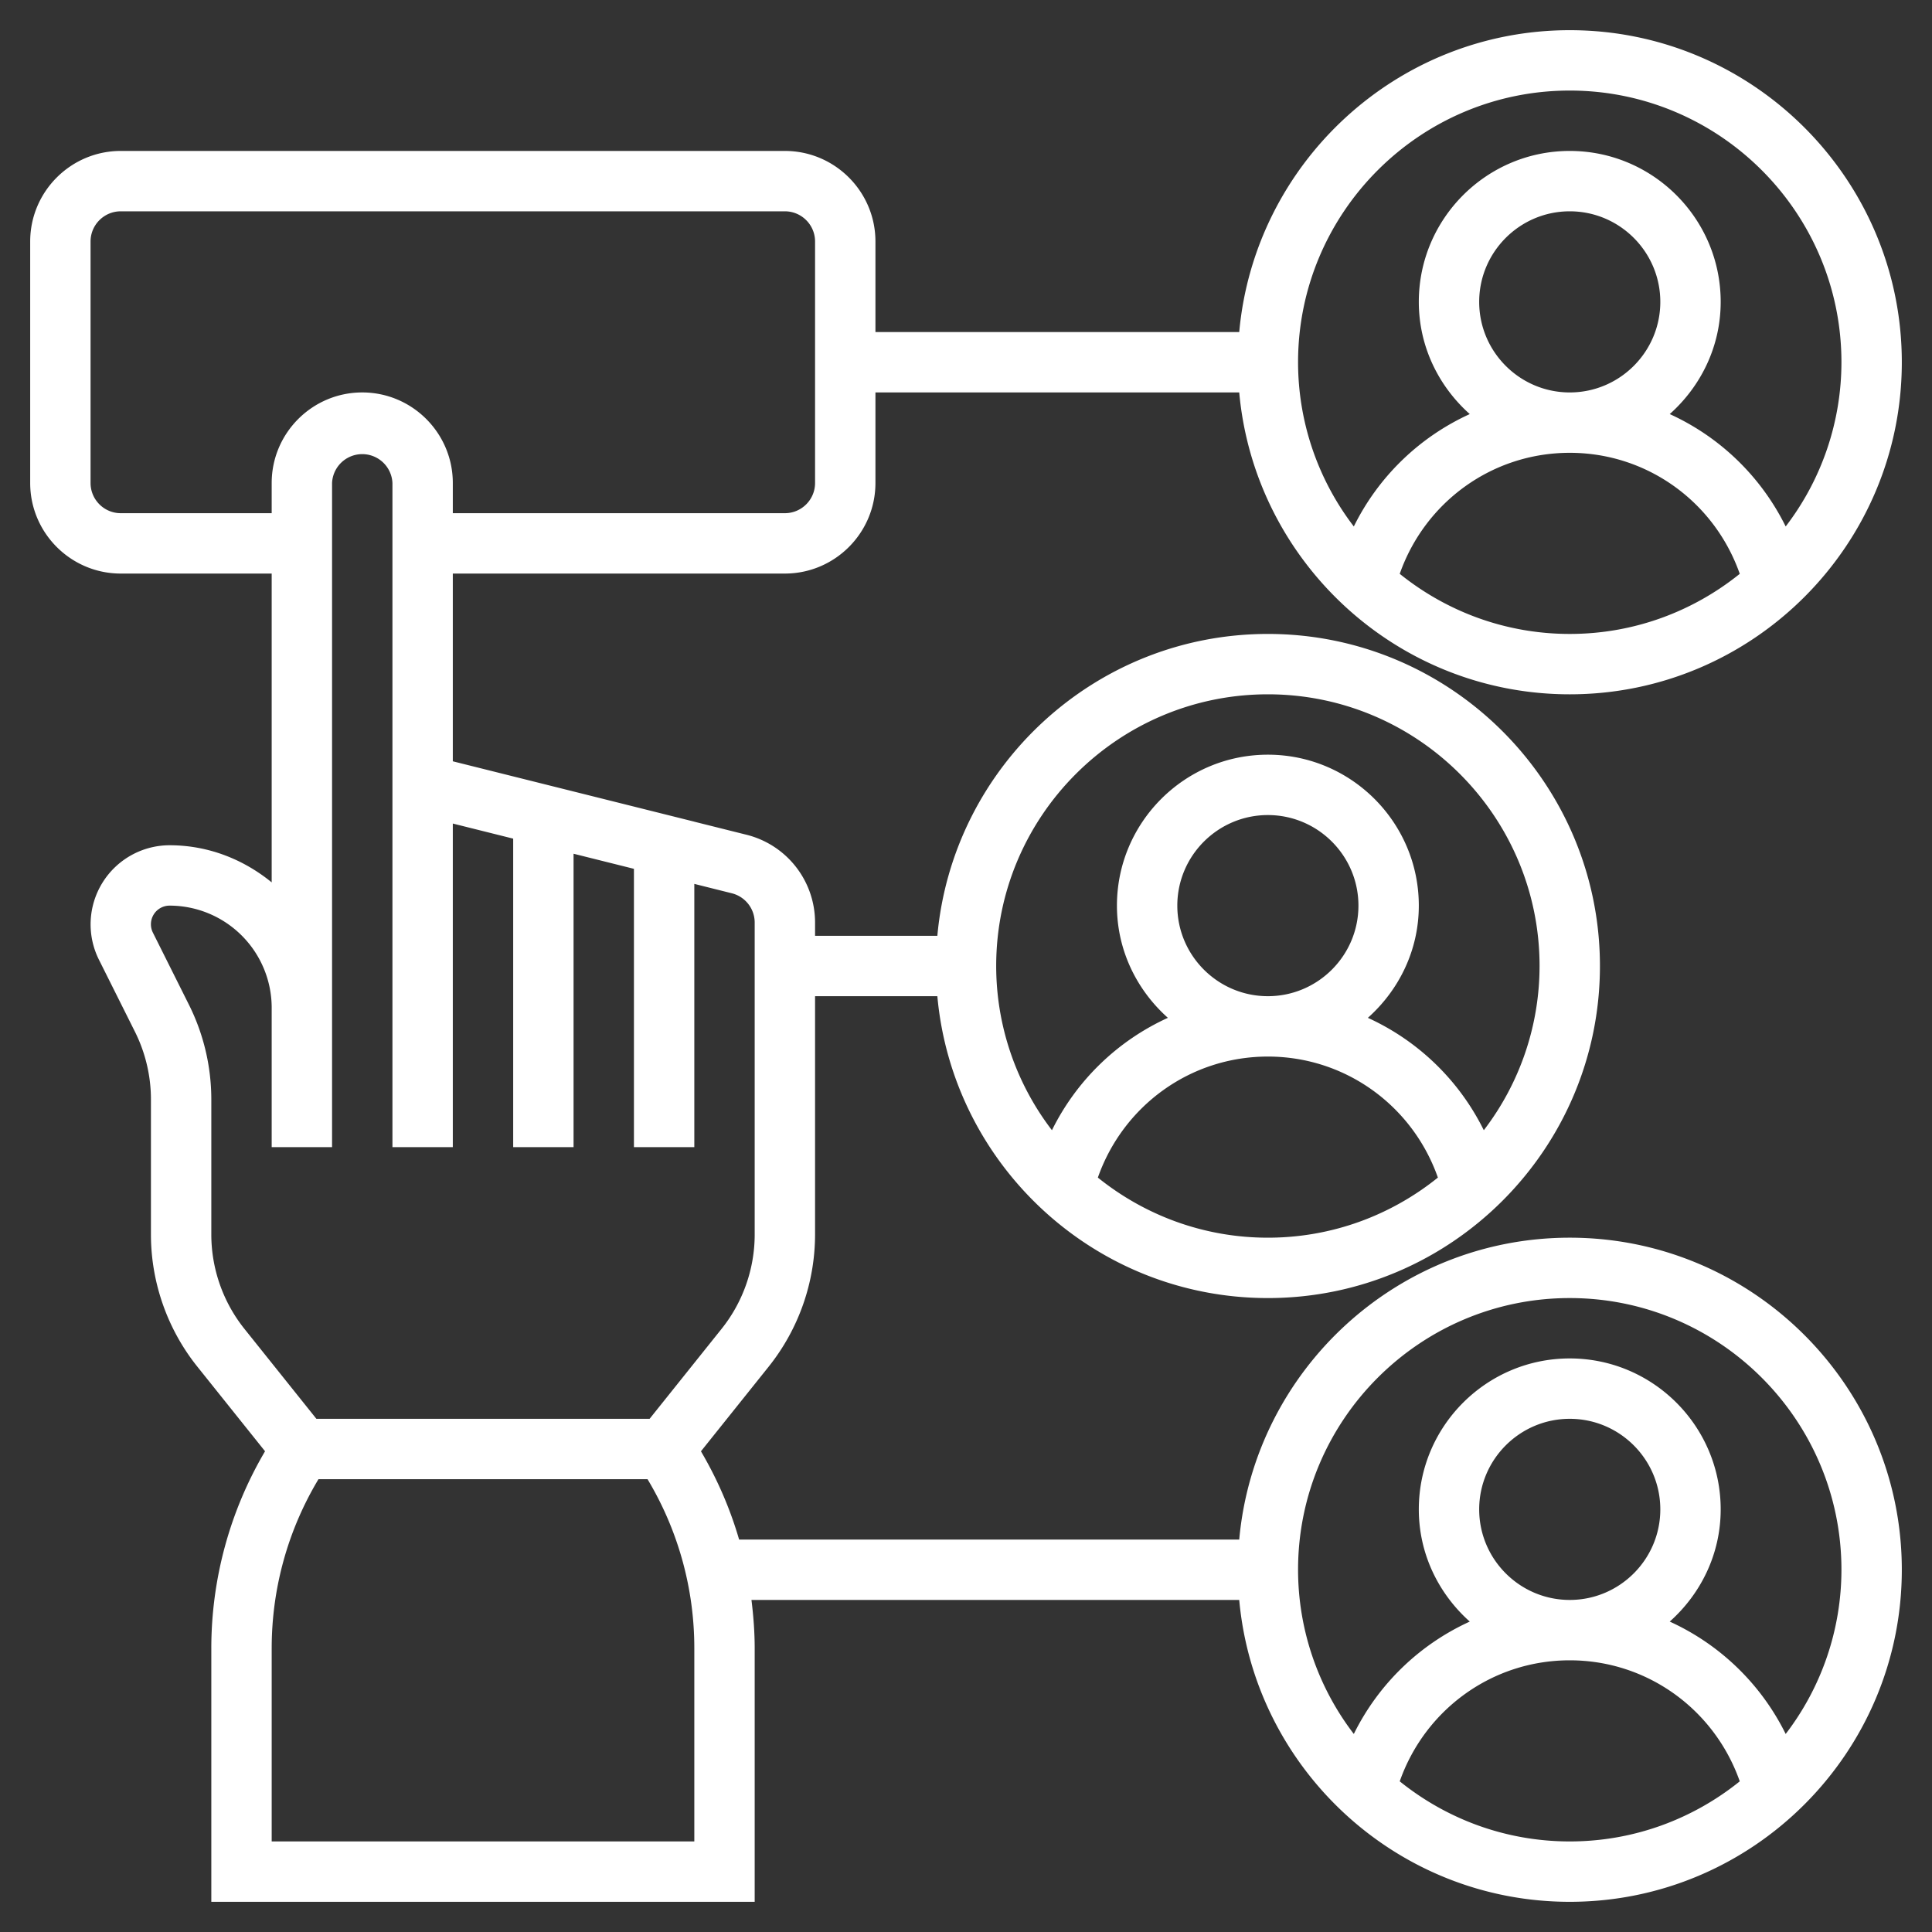
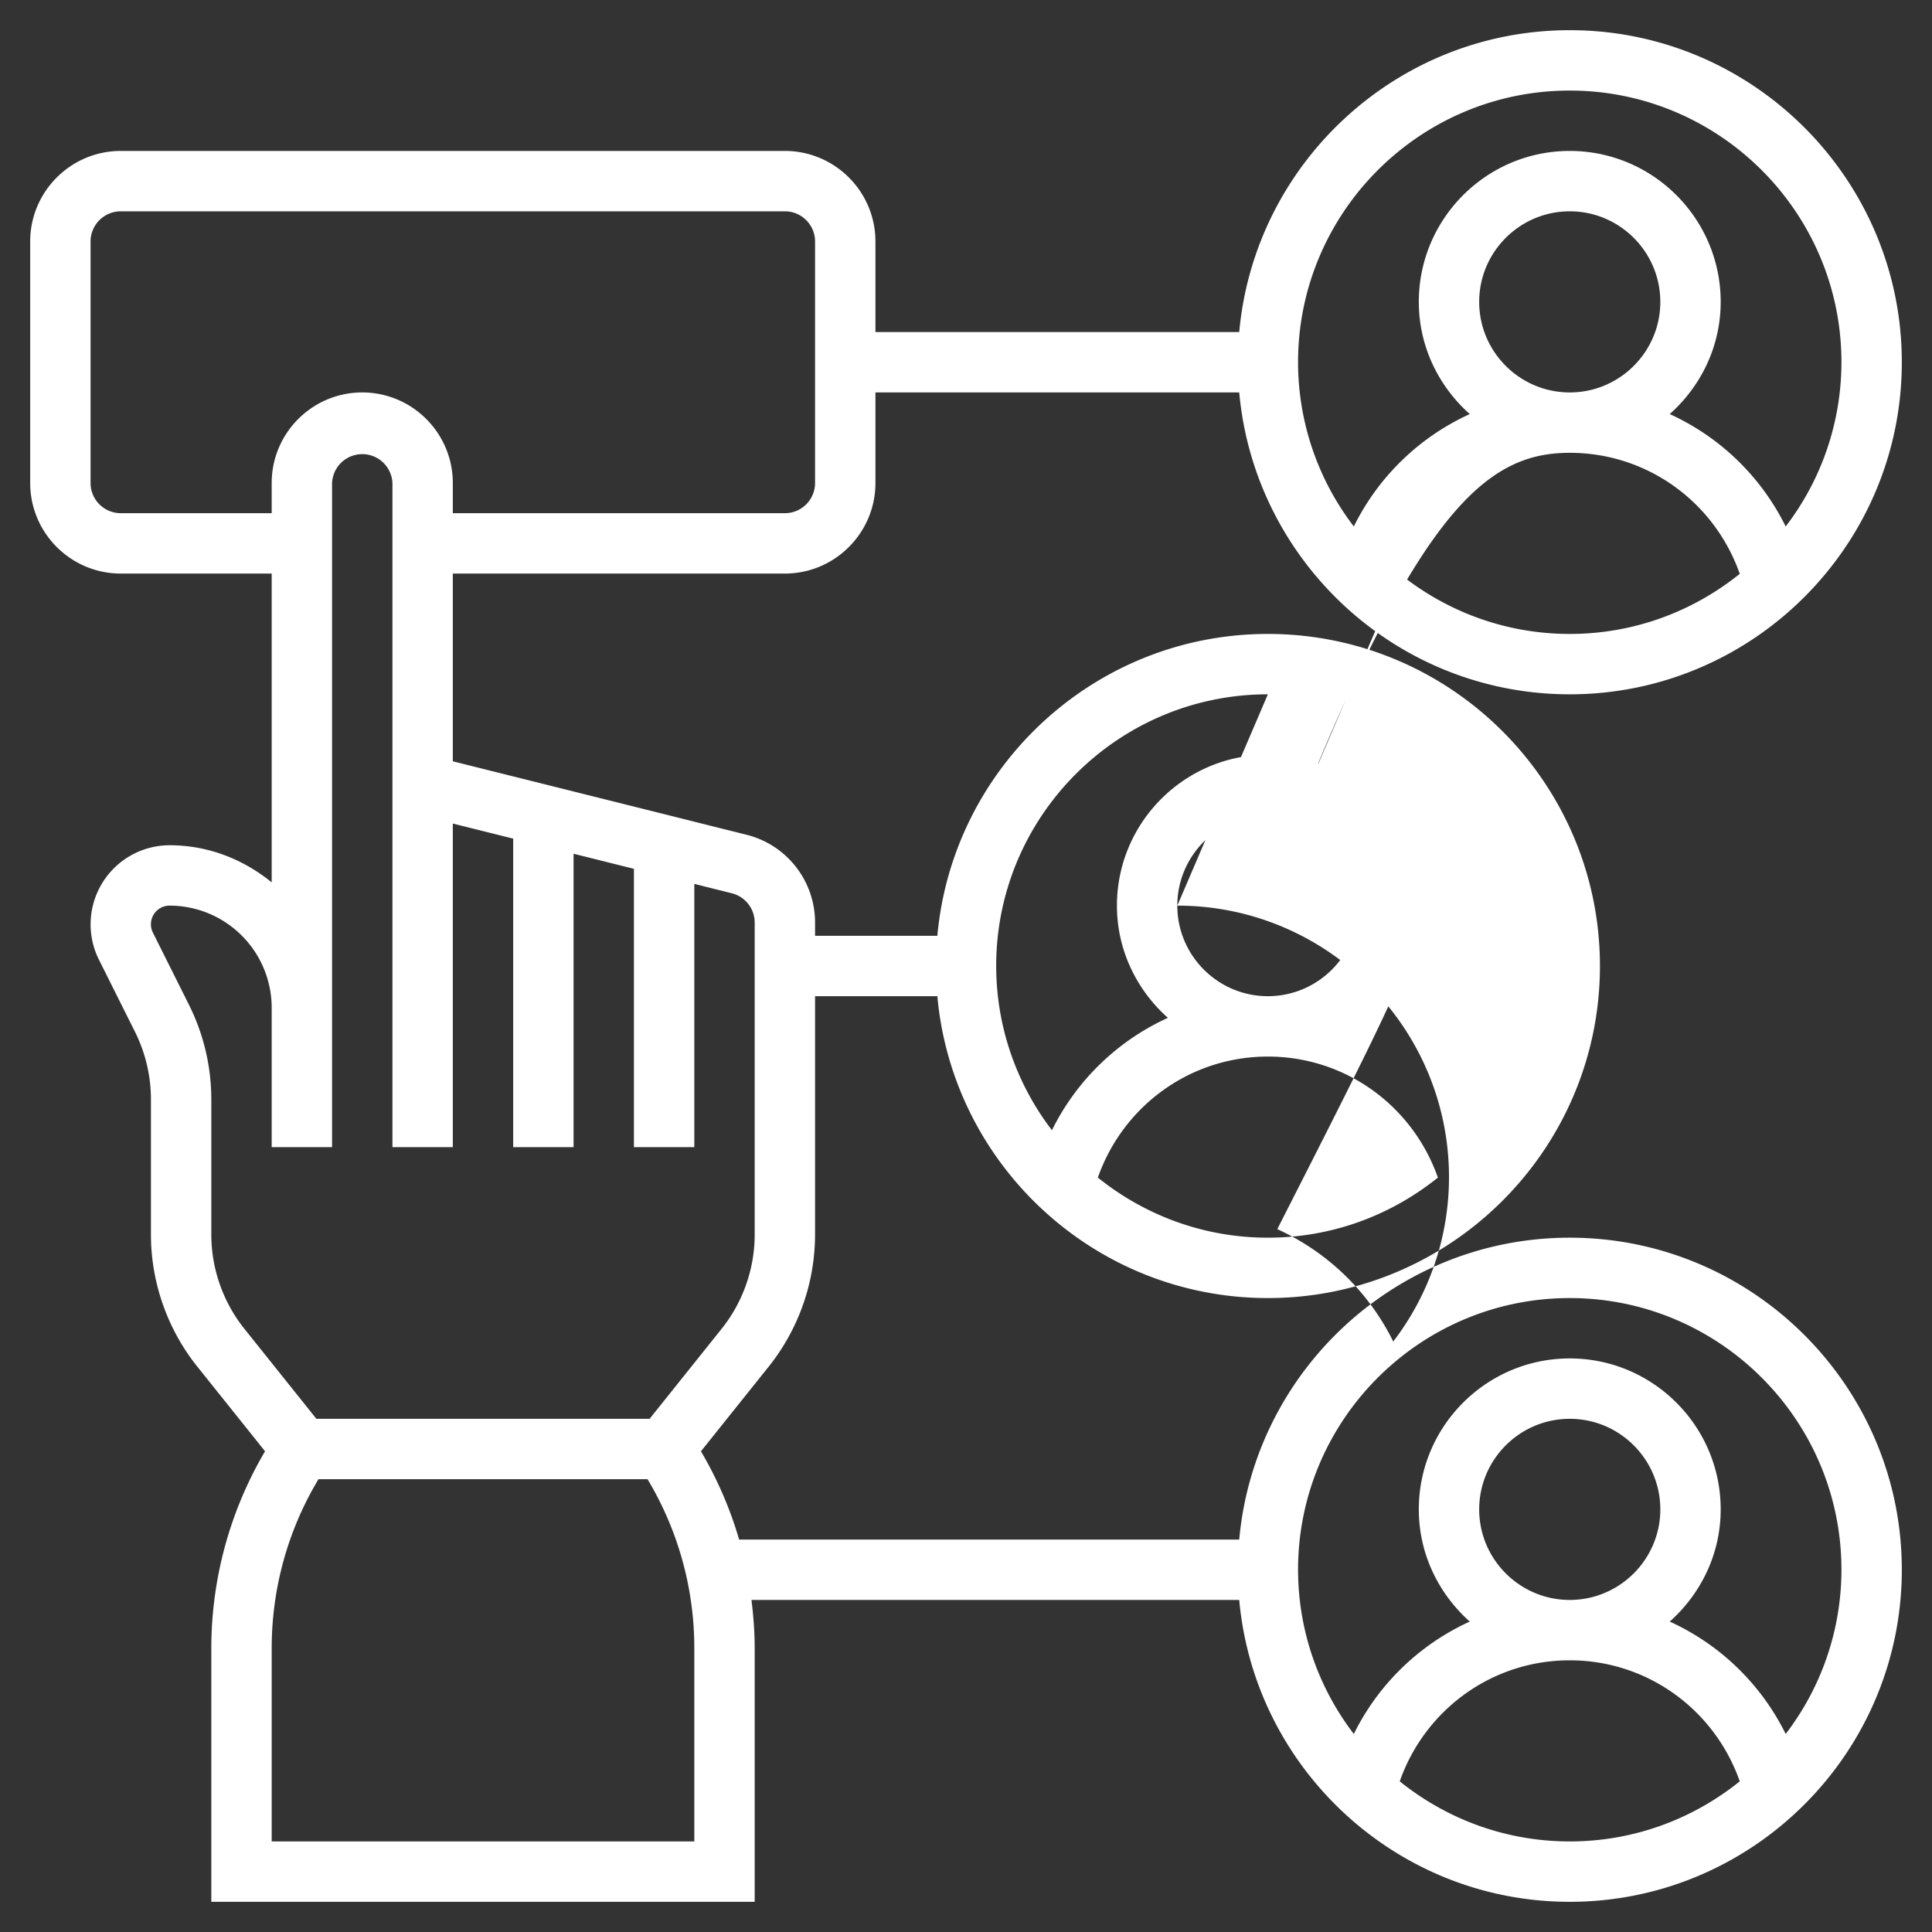
<svg xmlns="http://www.w3.org/2000/svg" width="512" height="512" x="0" y="0" viewBox="0 0 64 64" style="enable-background:new 0 0 512 512" xml:space="preserve">
  <rect x="0" y="0" width="64" height="64" fill="#333333" stroke="none" />
  <g>
-     <path d="M52 41c-5.728 0-10.442 4.402-10.949 10H24.484c-.296-1.019-.721-2-1.264-2.924l2.246-2.807A7.029 7.029 0 0 0 27 40.896V33h4.051c.507 5.598 5.221 10 10.949 10 6.065 0 11-4.935 11-11s-4.935-11-11-11c-5.728 0-10.442 4.402-10.949 10H27v-.438a2.996 2.996 0 0 0-2.272-2.91L23 27.22v-.001l-4-1-2-.5-2-.5V19h11c1.654 0 3-1.346 3-3v-3h12.051c.507 5.598 5.221 10 10.949 10 6.065 0 11-4.935 11-11S58.065 1 52 1c-5.728 0-10.442 4.402-10.949 10H29V8c0-1.654-1.346-3-3-3H4C2.346 5 1 6.346 1 8v8c0 1.654 1.346 3 3 3h5v10.23C8.073 28.473 6.906 28 5.618 28a2.621 2.621 0 0 0-2.342 3.789l1.196 2.392c.345.69.528 1.464.528 2.235v4.479c0 1.584.545 3.137 1.534 4.373l2.246 2.807A12.866 12.866 0 0 0 7 54.605V63h18v-8.395c0-.54-.041-1.075-.107-1.605h16.158c.507 5.598 5.221 10 10.949 10 6.065 0 11-4.935 11-11s-4.935-11-11-11zm-15.632-1.991C37.205 36.628 39.433 35 42 35s4.795 1.628 5.632 4.009C46.088 40.252 44.131 41 42 41s-4.088-.748-5.632-1.991zM39 30c0-1.654 1.346-3 3-3s3 1.346 3 3-1.346 3-3 3-3-1.346-3-3zm3-7c4.962 0 9 4.037 9 9a8.946 8.946 0 0 1-1.847 5.44 7.966 7.966 0 0 0-3.841-3.723C46.339 32.801 47 31.482 47 30c0-2.757-2.243-5-5-5s-5 2.243-5 5c0 1.482.661 2.801 1.688 3.717a7.966 7.966 0 0 0-3.841 3.723A8.946 8.946 0 0 1 33 32c0-4.963 4.038-9 9-9zm4.368-3.991C47.205 16.628 49.433 15 52 15s4.795 1.628 5.632 4.009C56.088 20.252 54.131 21 52 21s-4.088-.748-5.632-1.991zM49 10c0-1.654 1.346-3 3-3s3 1.346 3 3-1.346 3-3 3-3-1.346-3-3zm3-7c4.962 0 9 4.037 9 9a8.946 8.946 0 0 1-1.847 5.44 7.966 7.966 0 0 0-3.841-3.723C56.339 12.801 57 11.482 57 10c0-2.757-2.243-5-5-5s-5 2.243-5 5c0 1.482.661 2.801 1.688 3.717a7.966 7.966 0 0 0-3.841 3.723A8.946 8.946 0 0 1 43 12c0-4.963 4.038-9 9-9zM4 17c-.551 0-1-.448-1-1V8c0-.552.449-1 1-1h22c.551 0 1 .448 1 1v8c0 .552-.449 1-1 1H15v-1c0-1.654-1.346-3-3-3s-3 1.346-3 3v1zm3 23.896v-4.479a7.027 7.027 0 0 0-.739-3.13l-1.196-2.392A.618.618 0 0 1 5.618 30 3.386 3.386 0 0 1 9 33.382V38h2V16a1.001 1.001 0 0 1 2 0v22h2V27.281l2 .5V38h2v-9.719l2 .5V38h2v-8.72l1.242.311a1 1 0 0 1 .758.971v10.334c0 1.131-.389 2.24-1.096 3.123L21.519 47H10.481l-2.385-2.981A5.016 5.016 0 0 1 7 40.896zM23 61H9v-6.395c0-1.984.534-3.912 1.55-5.605h10.9A10.865 10.865 0 0 1 23 54.605zm23.368-1.991C47.205 56.628 49.433 55 52 55s4.795 1.628 5.632 4.009C56.088 60.252 54.131 61 52 61s-4.088-.748-5.632-1.991zM49 50c0-1.654 1.346-3 3-3s3 1.346 3 3-1.346 3-3 3-3-1.346-3-3zm10.153 7.44a7.966 7.966 0 0 0-3.841-3.723C56.339 52.801 57 51.482 57 50c0-2.757-2.243-5-5-5s-5 2.243-5 5c0 1.482.661 2.801 1.688 3.717a7.966 7.966 0 0 0-3.841 3.723A8.946 8.946 0 0 1 43 52c0-4.963 4.038-9 9-9s9 4.037 9 9a8.946 8.946 0 0 1-1.847 5.44z" fill="#ffffff" opacity="1" data-original="#000000" />
+     <path d="M52 41c-5.728 0-10.442 4.402-10.949 10H24.484c-.296-1.019-.721-2-1.264-2.924l2.246-2.807A7.029 7.029 0 0 0 27 40.896V33h4.051c.507 5.598 5.221 10 10.949 10 6.065 0 11-4.935 11-11s-4.935-11-11-11c-5.728 0-10.442 4.402-10.949 10H27v-.438a2.996 2.996 0 0 0-2.272-2.91L23 27.22v-.001l-4-1-2-.5-2-.5V19h11c1.654 0 3-1.346 3-3v-3h12.051c.507 5.598 5.221 10 10.949 10 6.065 0 11-4.935 11-11S58.065 1 52 1c-5.728 0-10.442 4.402-10.949 10H29V8c0-1.654-1.346-3-3-3H4C2.346 5 1 6.346 1 8v8c0 1.654 1.346 3 3 3h5v10.23C8.073 28.473 6.906 28 5.618 28a2.621 2.621 0 0 0-2.342 3.789l1.196 2.392c.345.69.528 1.464.528 2.235v4.479c0 1.584.545 3.137 1.534 4.373l2.246 2.807A12.866 12.866 0 0 0 7 54.605V63h18v-8.395c0-.54-.041-1.075-.107-1.605h16.158c.507 5.598 5.221 10 10.949 10 6.065 0 11-4.935 11-11s-4.935-11-11-11zm-15.632-1.991C37.205 36.628 39.433 35 42 35s4.795 1.628 5.632 4.009C46.088 40.252 44.131 41 42 41s-4.088-.748-5.632-1.991zM39 30c0-1.654 1.346-3 3-3s3 1.346 3 3-1.346 3-3 3-3-1.346-3-3zc4.962 0 9 4.037 9 9a8.946 8.946 0 0 1-1.847 5.44 7.966 7.966 0 0 0-3.841-3.723C46.339 32.801 47 31.482 47 30c0-2.757-2.243-5-5-5s-5 2.243-5 5c0 1.482.661 2.801 1.688 3.717a7.966 7.966 0 0 0-3.841 3.723A8.946 8.946 0 0 1 33 32c0-4.963 4.038-9 9-9zm4.368-3.991C47.205 16.628 49.433 15 52 15s4.795 1.628 5.632 4.009C56.088 20.252 54.131 21 52 21s-4.088-.748-5.632-1.991zM49 10c0-1.654 1.346-3 3-3s3 1.346 3 3-1.346 3-3 3-3-1.346-3-3zm3-7c4.962 0 9 4.037 9 9a8.946 8.946 0 0 1-1.847 5.44 7.966 7.966 0 0 0-3.841-3.723C56.339 12.801 57 11.482 57 10c0-2.757-2.243-5-5-5s-5 2.243-5 5c0 1.482.661 2.801 1.688 3.717a7.966 7.966 0 0 0-3.841 3.723A8.946 8.946 0 0 1 43 12c0-4.963 4.038-9 9-9zM4 17c-.551 0-1-.448-1-1V8c0-.552.449-1 1-1h22c.551 0 1 .448 1 1v8c0 .552-.449 1-1 1H15v-1c0-1.654-1.346-3-3-3s-3 1.346-3 3v1zm3 23.896v-4.479a7.027 7.027 0 0 0-.739-3.13l-1.196-2.392A.618.618 0 0 1 5.618 30 3.386 3.386 0 0 1 9 33.382V38h2V16a1.001 1.001 0 0 1 2 0v22h2V27.281l2 .5V38h2v-9.719l2 .5V38h2v-8.72l1.242.311a1 1 0 0 1 .758.971v10.334c0 1.131-.389 2.24-1.096 3.123L21.519 47H10.481l-2.385-2.981A5.016 5.016 0 0 1 7 40.896zM23 61H9v-6.395c0-1.984.534-3.912 1.55-5.605h10.9A10.865 10.865 0 0 1 23 54.605zm23.368-1.991C47.205 56.628 49.433 55 52 55s4.795 1.628 5.632 4.009C56.088 60.252 54.131 61 52 61s-4.088-.748-5.632-1.991zM49 50c0-1.654 1.346-3 3-3s3 1.346 3 3-1.346 3-3 3-3-1.346-3-3zm10.153 7.44a7.966 7.966 0 0 0-3.841-3.723C56.339 52.801 57 51.482 57 50c0-2.757-2.243-5-5-5s-5 2.243-5 5c0 1.482.661 2.801 1.688 3.717a7.966 7.966 0 0 0-3.841 3.723A8.946 8.946 0 0 1 43 52c0-4.963 4.038-9 9-9s9 4.037 9 9a8.946 8.946 0 0 1-1.847 5.44z" fill="#ffffff" opacity="1" data-original="#000000" />
  </g>
</svg>